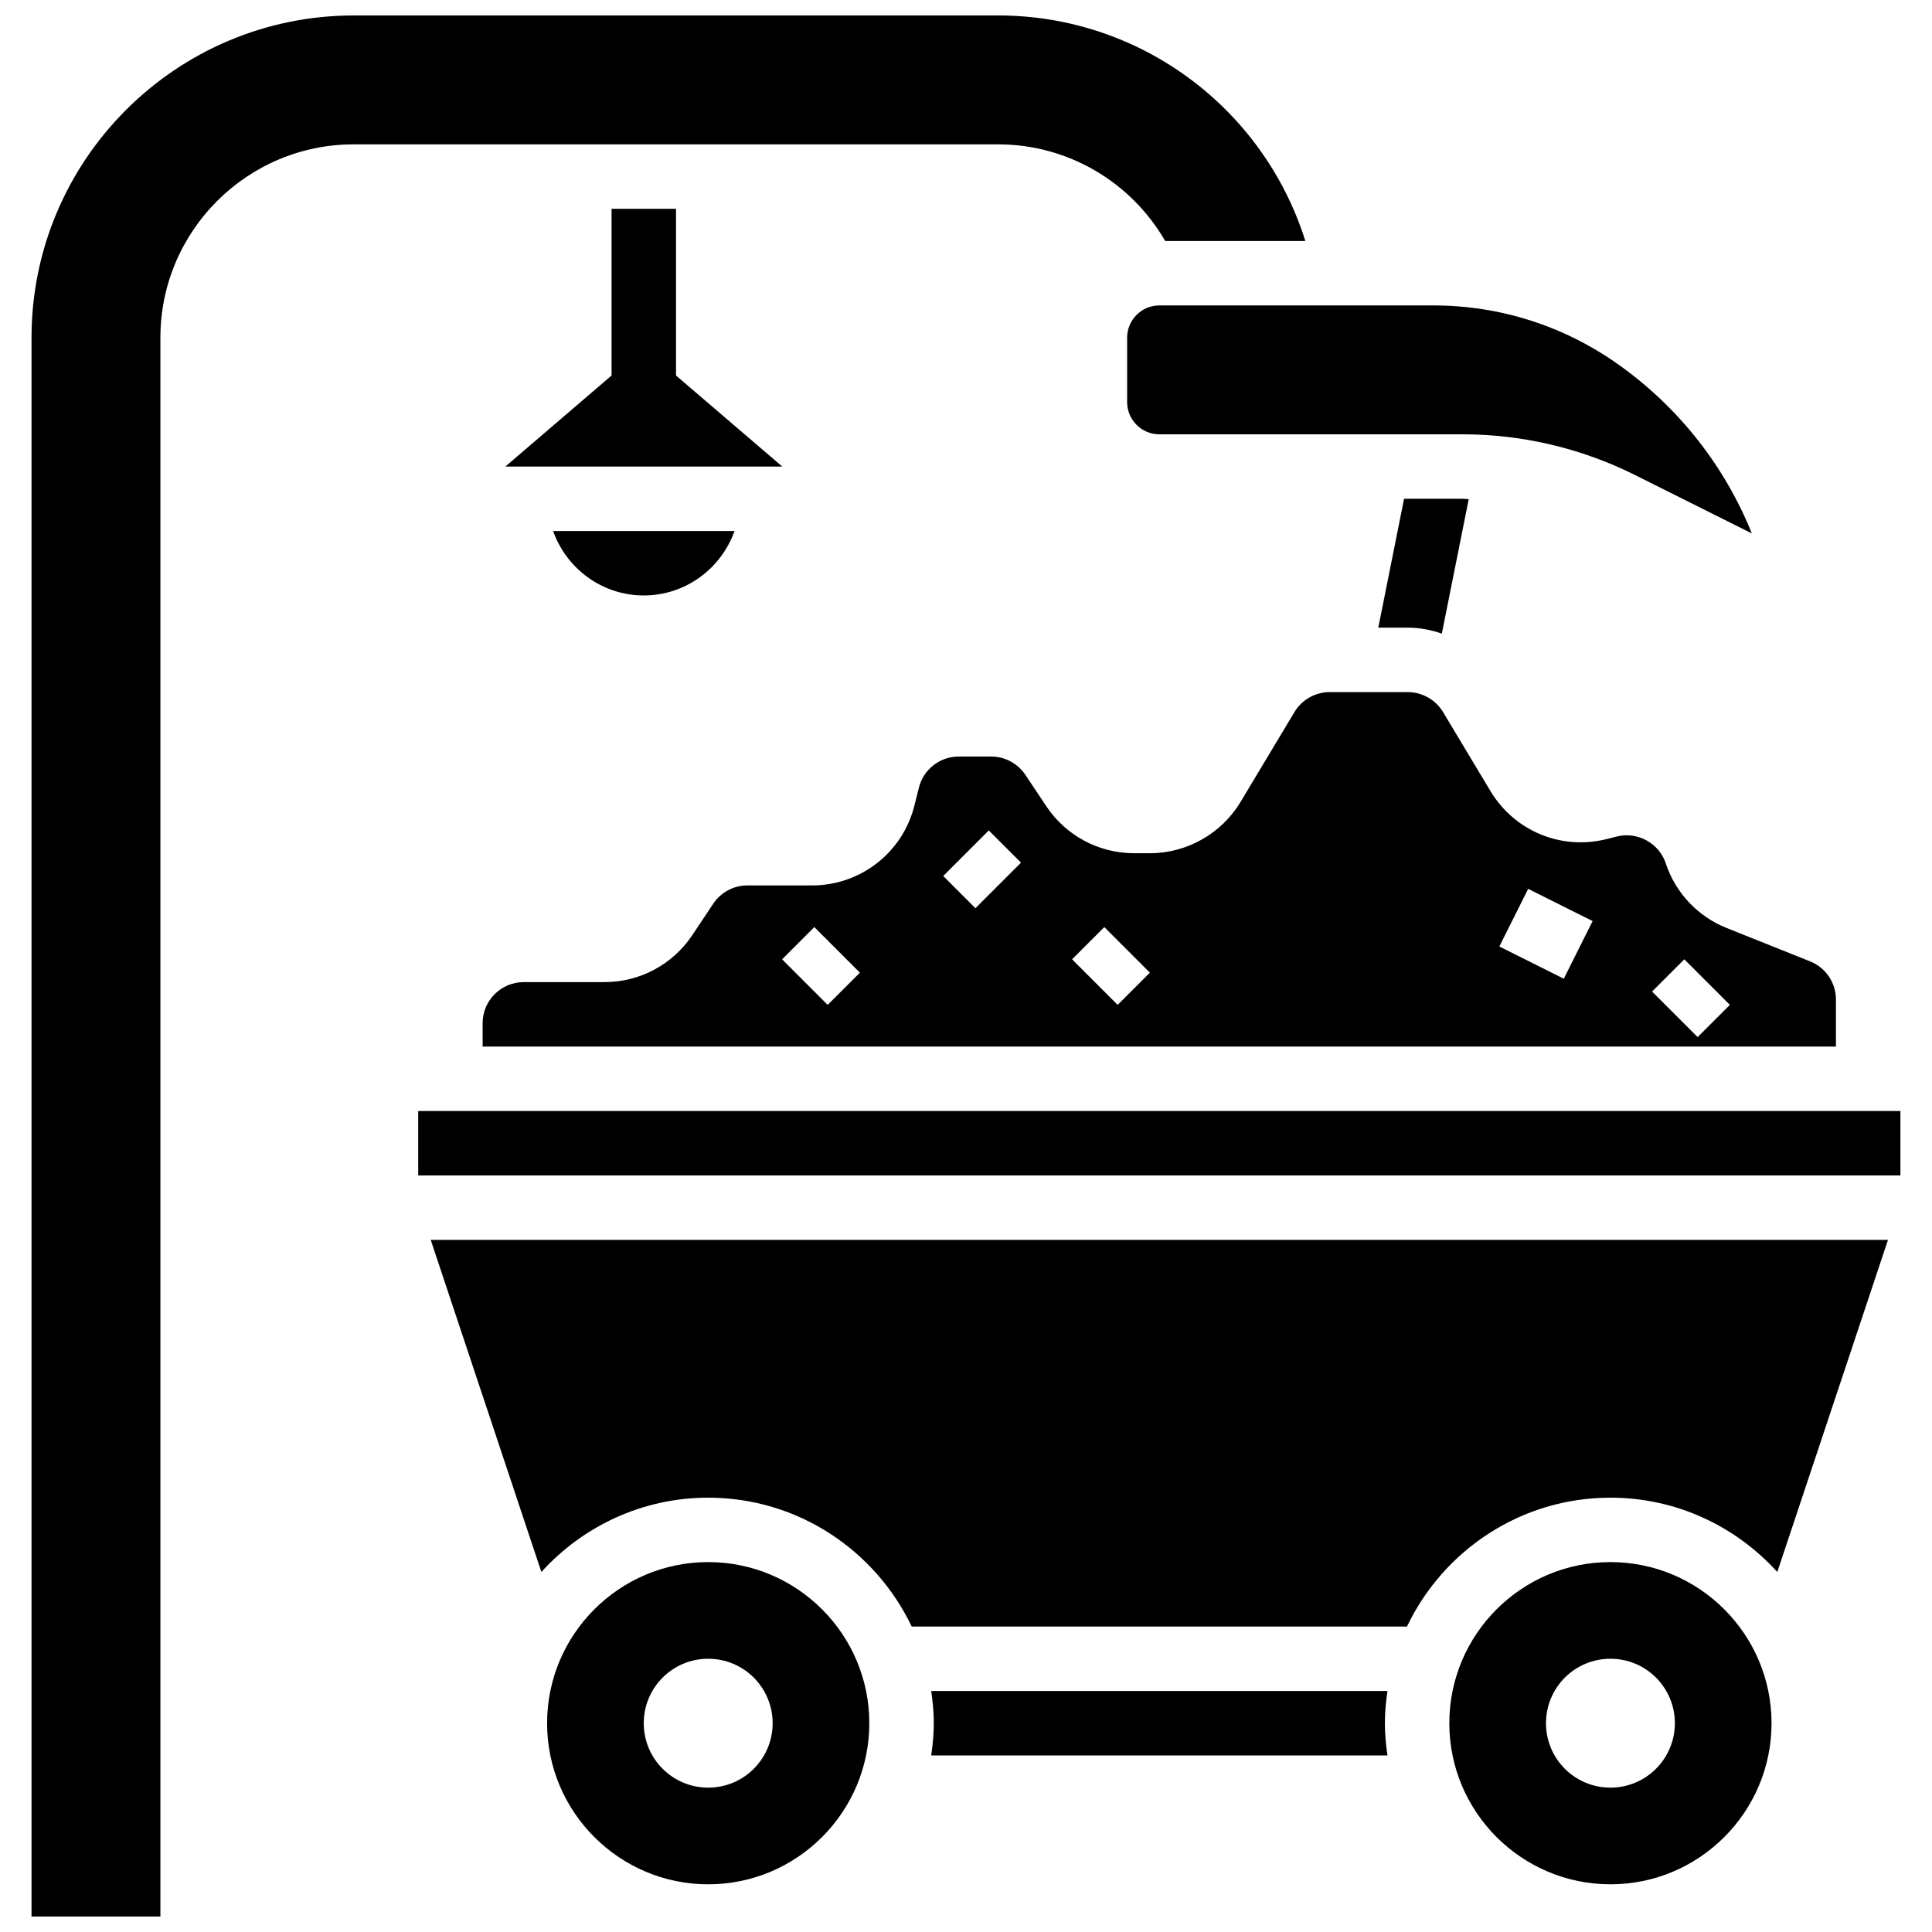
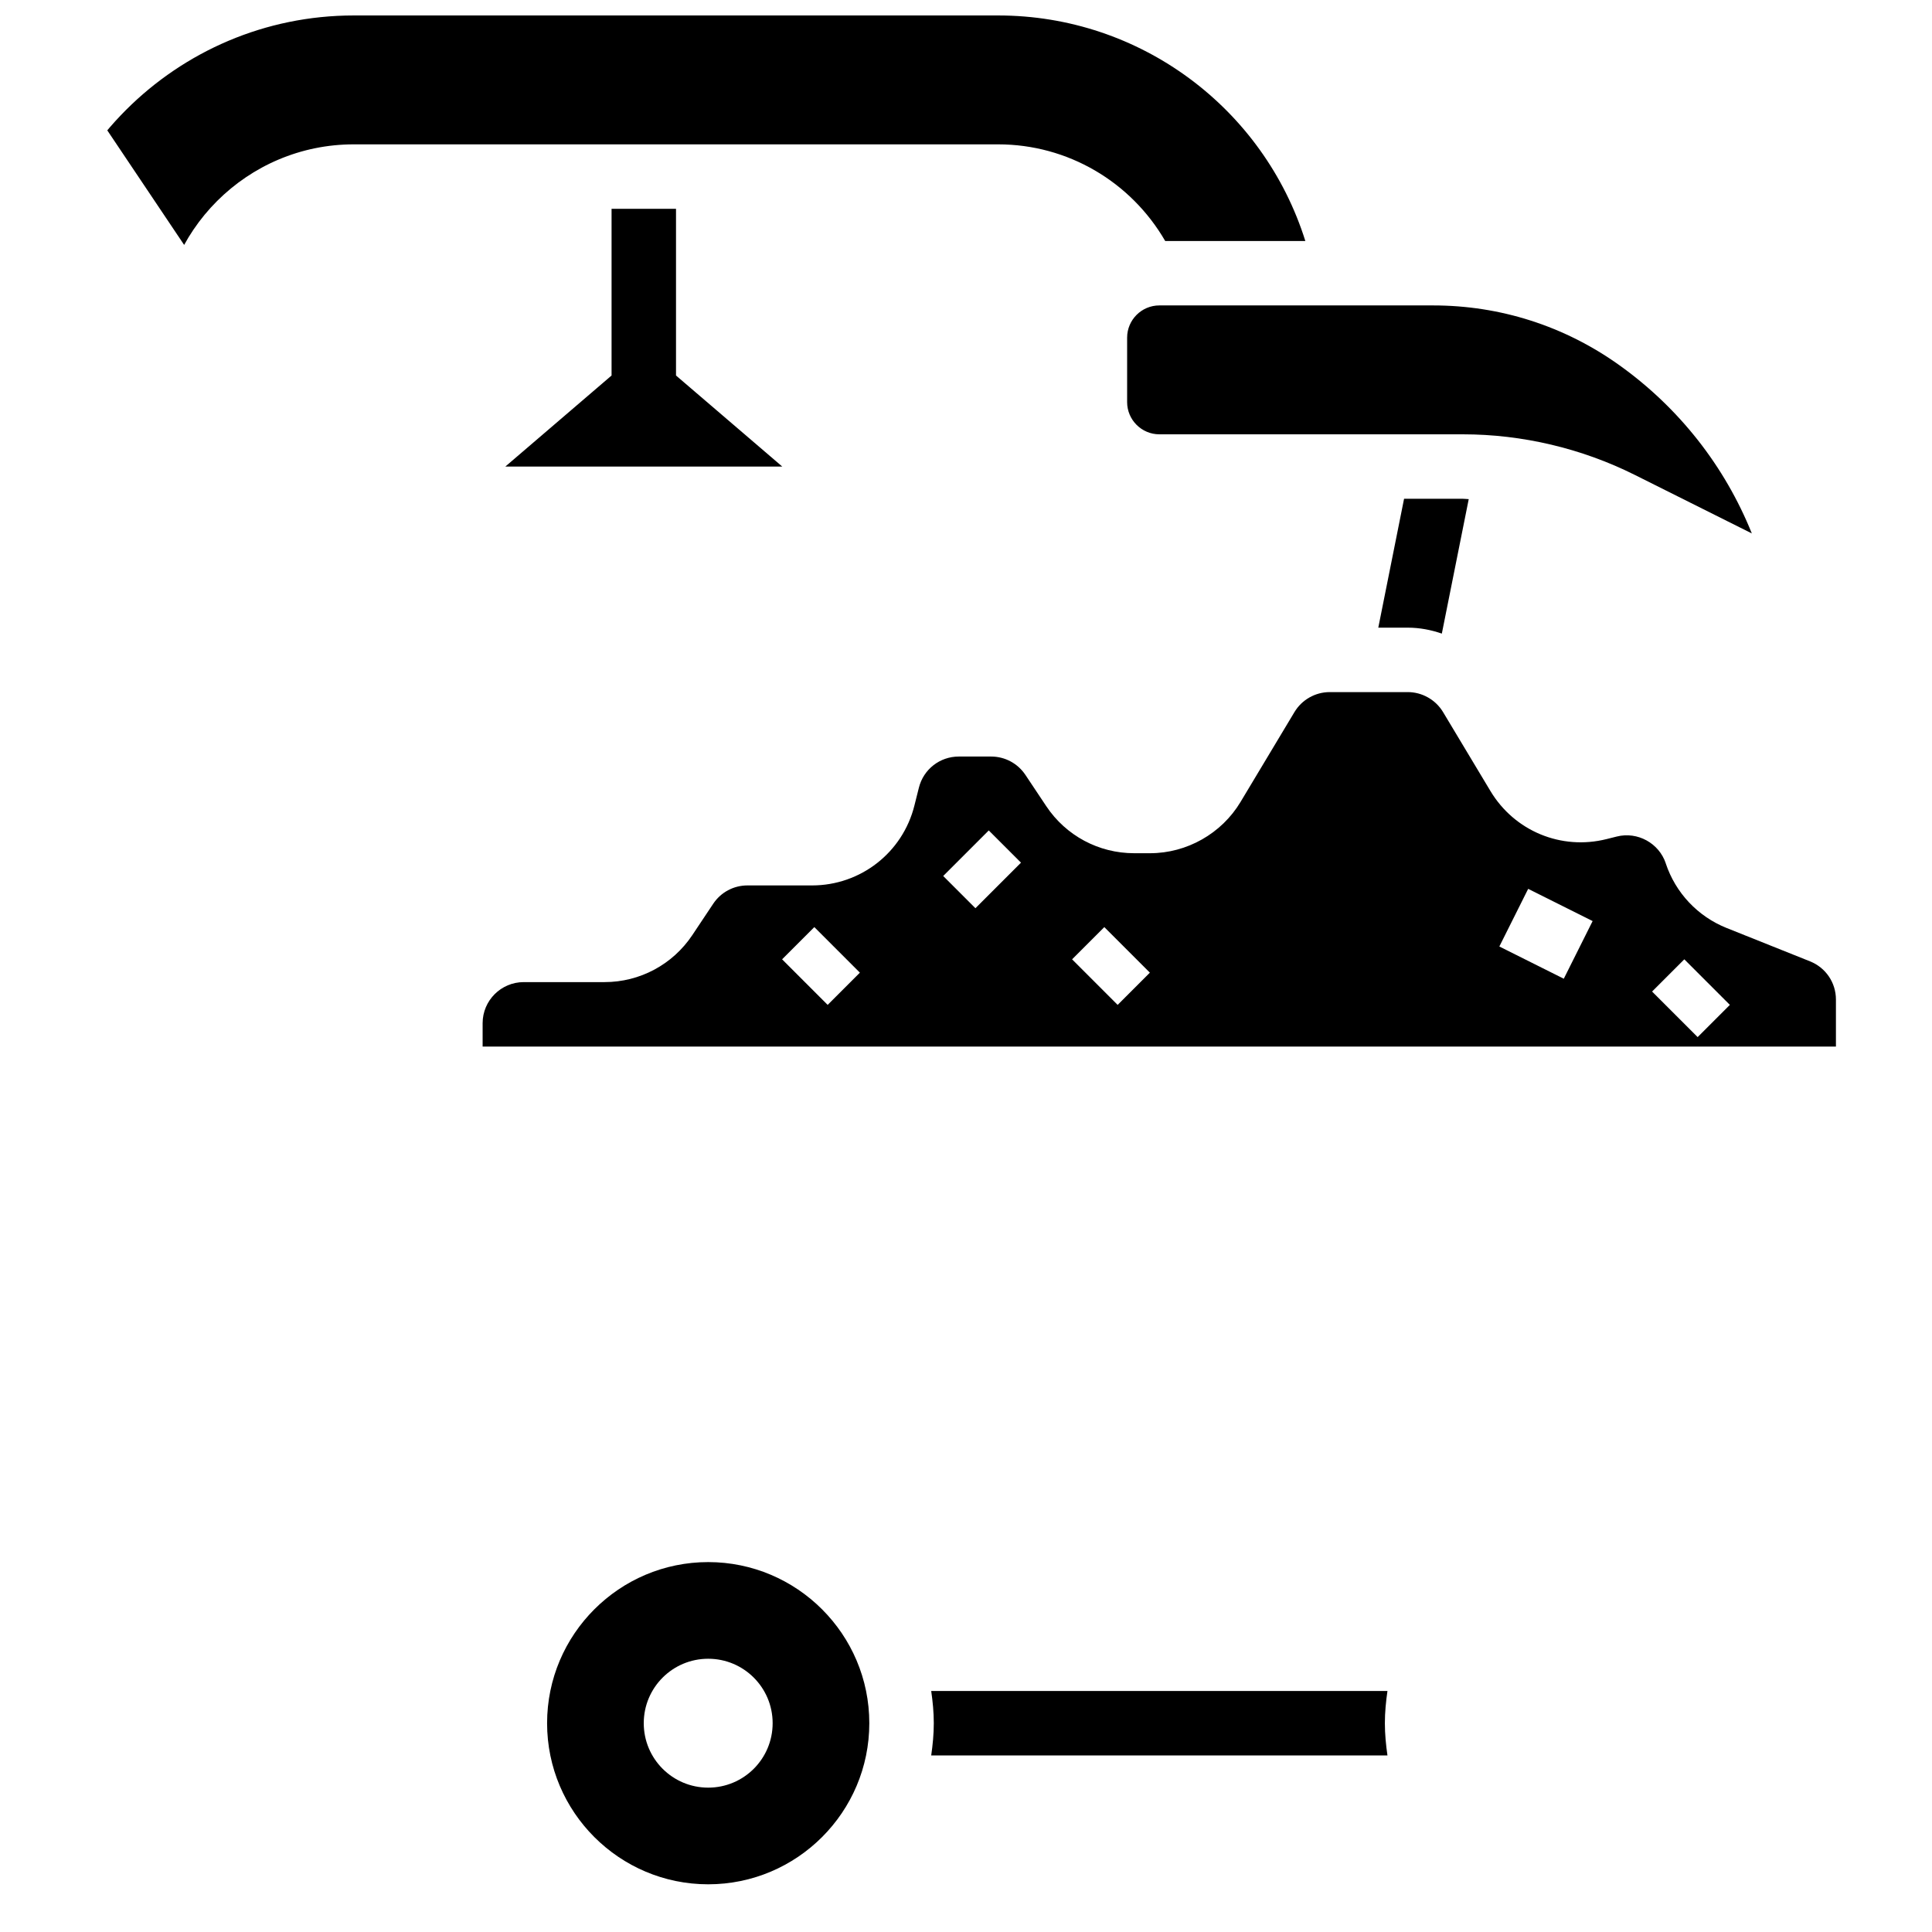
<svg xmlns="http://www.w3.org/2000/svg" width="800px" height="800px" version="1.1" viewBox="144 144 512 512">
  <defs>
    <clipPath id="a">
-       <path d="m152 148.09h338v503.81h-338z" />
+       <path d="m152 148.09h338v503.81z" />
    </clipPath>
  </defs>
-   <path d="m314.61 301.8c11.117 0 20.512-7.164 24.047-17.078h-48.082c3.527 9.914 12.918 17.078 24.035 17.078z" />
  <path d="m306.07 199.33v44.184l-28.152 24.129h73.387l-28.156-24.129v-44.184z" />
  <path d="m442.7 233.48v17.078c0 4.703 3.836 8.539 8.539 8.539h80.43c15.738 0 31.492 3.723 45.566 10.758l31.016 15.508c-7.164-17.812-19.266-33.27-35.164-44.625-14.469-10.332-31.512-15.797-49.293-15.797h-72.555c-4.707 0-8.539 3.836-8.539 8.539z" />
  <path d="m331.68 557.97c-23.543 0-42.695 19.152-42.695 42.695s19.152 42.695 42.695 42.695c23.543 0 42.695-19.152 42.695-42.695 0.004-23.543-19.152-42.695-42.695-42.695zm0 59.773c-9.438 0-17.078-7.641-17.078-17.078s7.641-17.078 17.078-17.078 17.078 7.641 17.078 17.078-7.641 17.078-17.078 17.078z" />
  <path d="m526.1 311.91 7.129-35.633c-0.52-0.012-1.043-0.098-1.562-0.098h-15.574l-6.832 34.156h7.82c3.117 0 6.148 0.582 9.02 1.574z" />
  <path d="m585.45 372.8c-1.785-5.363-7.496-8.488-12.973-7.113l-2.734 0.684c-11.996 3.004-24.387-2.117-30.766-12.75l-12.551-20.914c-1.965-3.266-5.543-5.293-9.344-5.293h-20.699c-3.801 0-7.379 2.023-9.332 5.285l-14.301 23.836c-5.019 8.367-14.219 13.578-23.977 13.578h-4.219c-9.375 0-18.07-4.652-23.27-12.449l-5.543-8.316c-2.035-3.043-5.422-4.856-9.07-4.856h-8.59c-5.004 0-9.352 3.391-10.562 8.25l-1.188 4.731c-3.109 12.469-14.27 21.176-27.129 21.176h-17.129c-3.644 0-7.035 1.809-9.059 4.852l-5.543 8.316c-5.203 7.797-13.895 12.453-23.27 12.453h-21.406c-6.004 0-10.891 4.883-10.891 10.887v6.191h358.64v-12.457c0-4.473-2.691-8.445-6.848-10.117l-22.109-8.84c-7.656-3.066-13.543-9.309-16.145-17.133zm-222.11 37.504-12.074-12.074 8.539-8.539 12.074 12.074zm39.16-25.617-8.539-8.539 12.074-12.074 8.539 8.539zm37.691 25.617-12.074-12.074 8.539-8.539 12.074 12.074zm118.23-6.934-17.078-8.539 7.641-15.277 17.078 8.539zm35.473 15.473-12.074-12.074 8.539-8.539 12.074 12.074z" />
  <g clip-path="url(#a)">
    <path d="m452.8 207.87h37.129c-11.035-35.164-43.73-59.773-81.395-59.773h-170.79c-47.082 0-85.391 38.305-85.391 85.391v418.42h34.156v-418.42c0-28.258 22.98-51.234 51.234-51.234h170.78c18.445 0 35.176 9.906 44.27 25.617z" />
  </g>
-   <path d="m570.78 557.97c-23.543 0-42.695 19.152-42.695 42.695s19.152 42.695 42.695 42.695 42.695-19.152 42.695-42.695-19.152-42.695-42.695-42.695zm0 59.773c-9.438 0-17.078-7.641-17.078-17.078s7.641-17.078 17.078-17.078 17.078 7.641 17.078 17.078-7.641 17.078-17.078 17.078z" />
-   <path d="m254.83 438.43h392.8v17.078h-392.8z" />
-   <path d="m287.47 560.59c10.949-12.066 26.688-19.691 44.215-19.691 23.781 0 44.309 13.996 53.926 34.156h131.25c9.613-20.16 30.145-34.156 53.926-34.156 17.531 0 33.27 7.625 44.215 19.691l29.332-88.004h-386.19z" />
  <path d="m390.78 592.13c0.402 2.801 0.684 5.637 0.684 8.539 0 2.902-0.281 5.738-0.684 8.539h120.91c-0.402-2.801-0.684-5.637-0.684-8.539 0-2.902 0.281-5.738 0.684-8.539z" />
</svg>